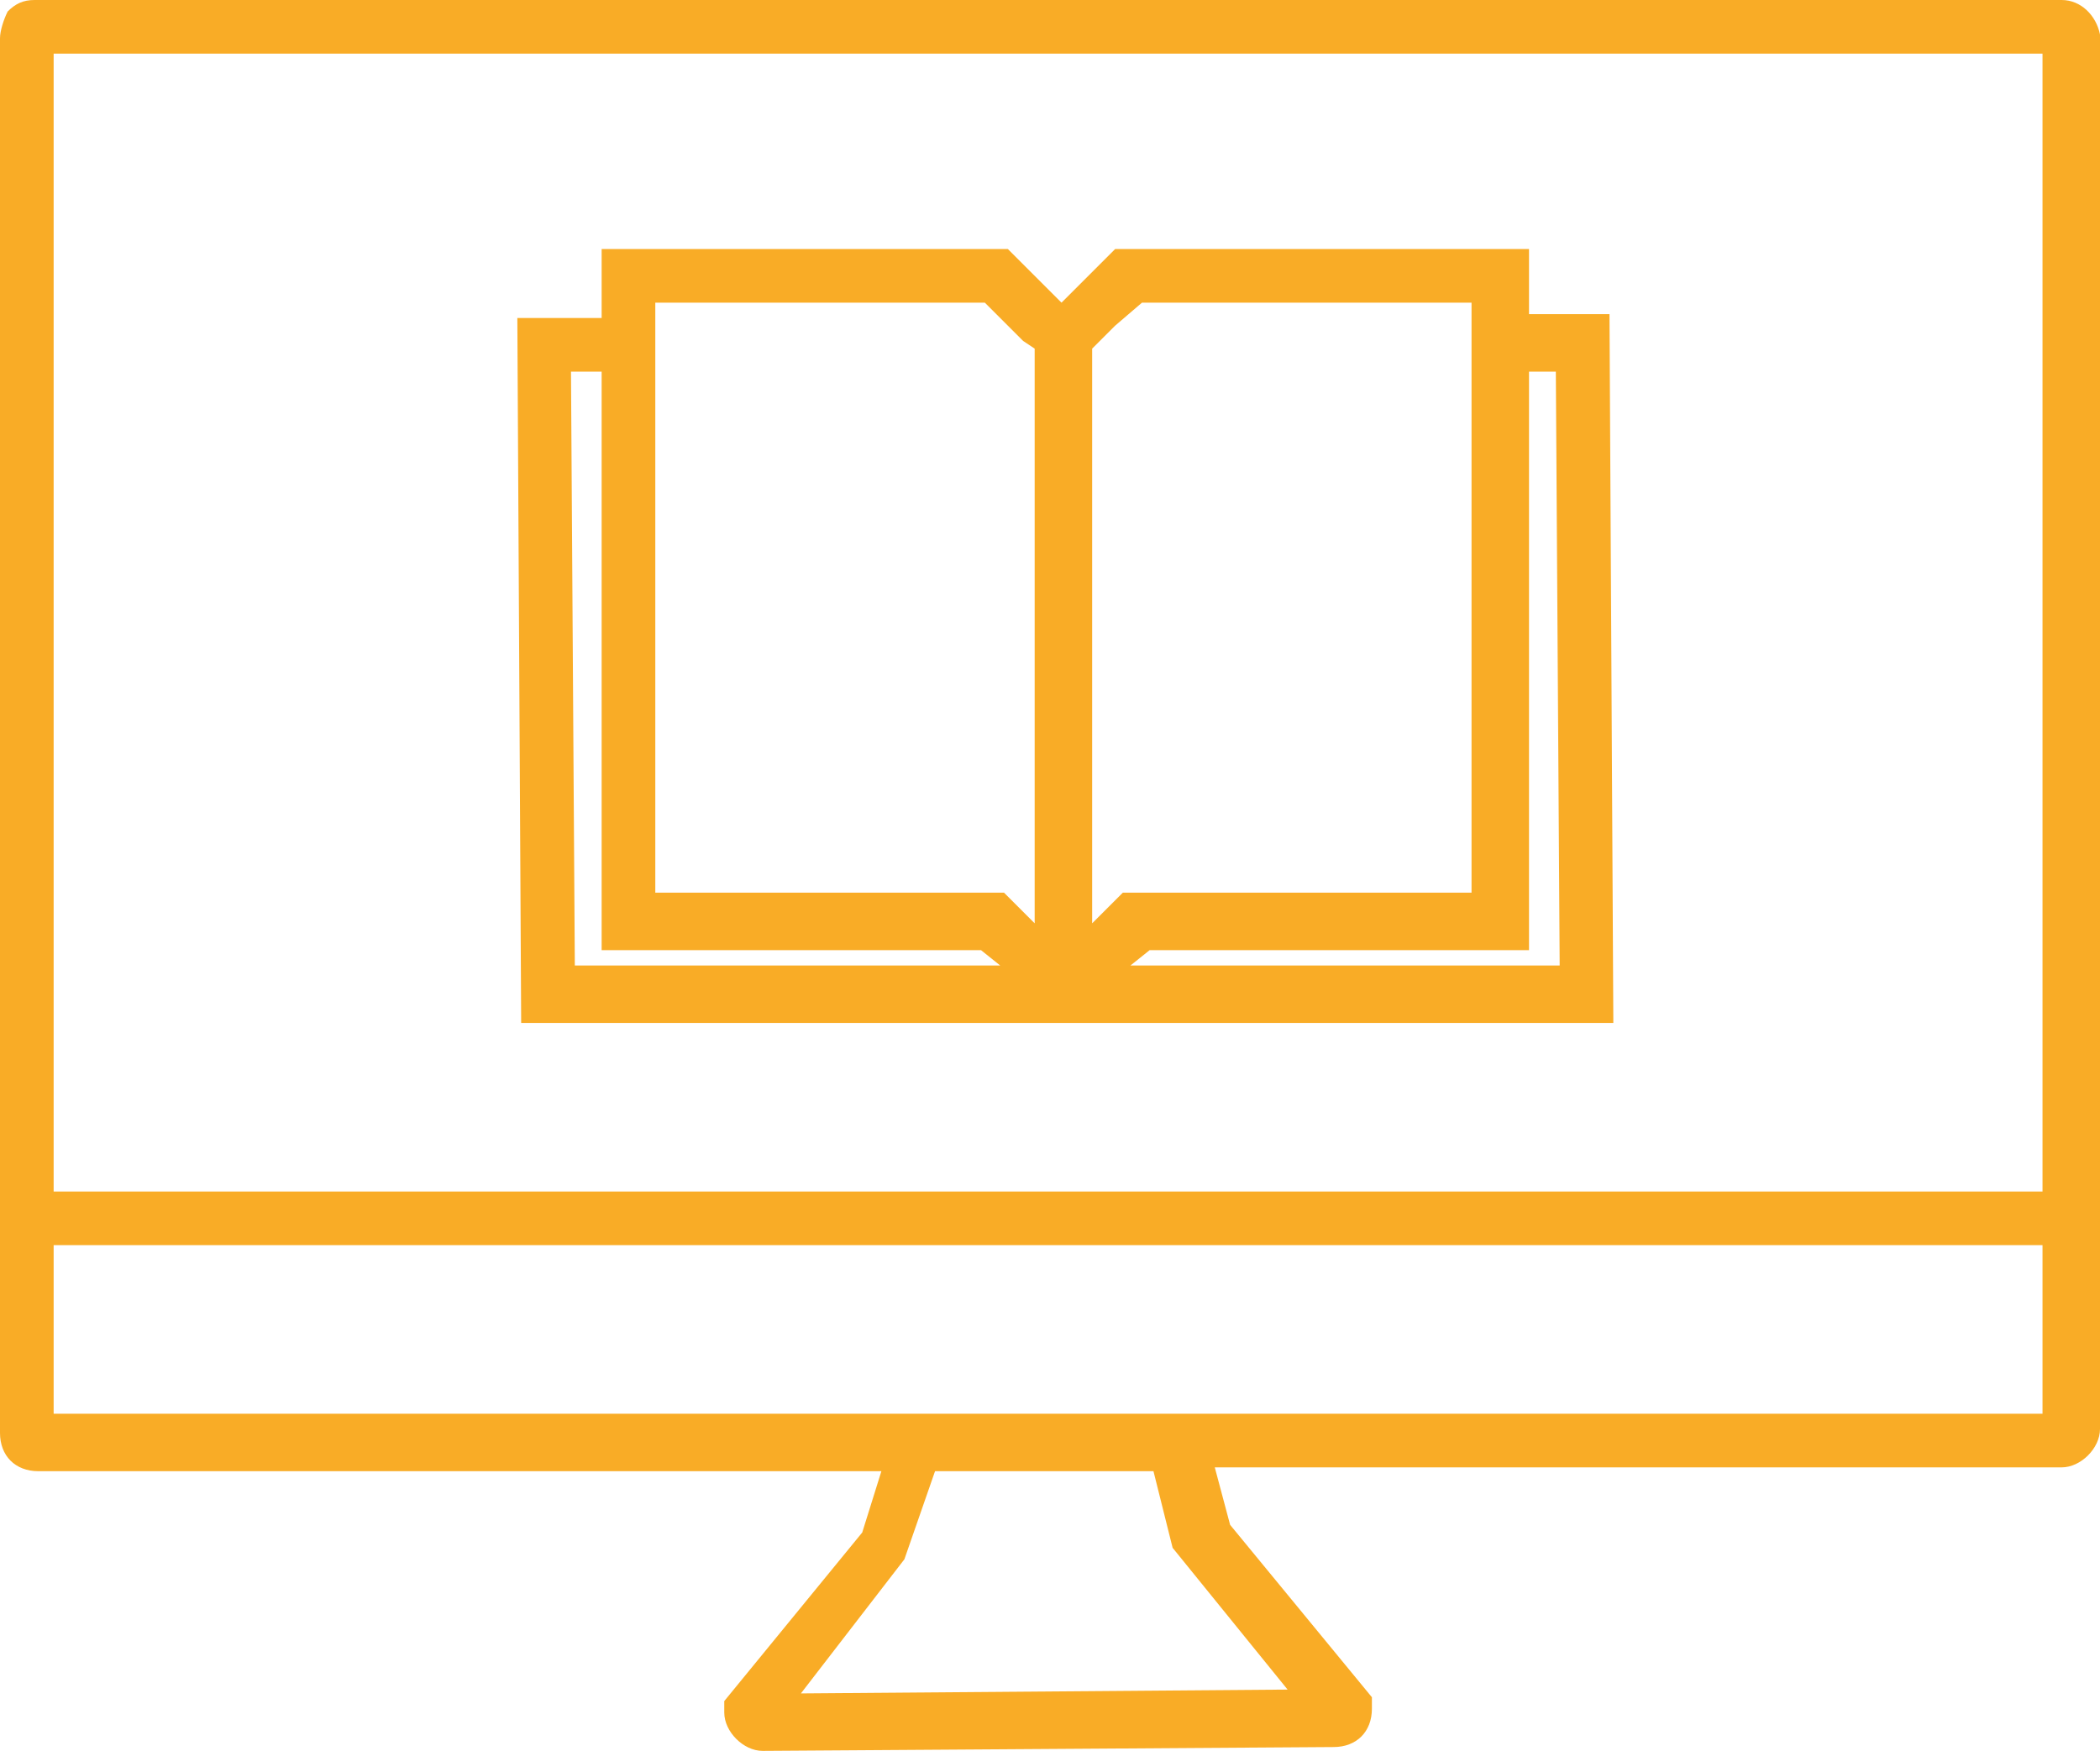
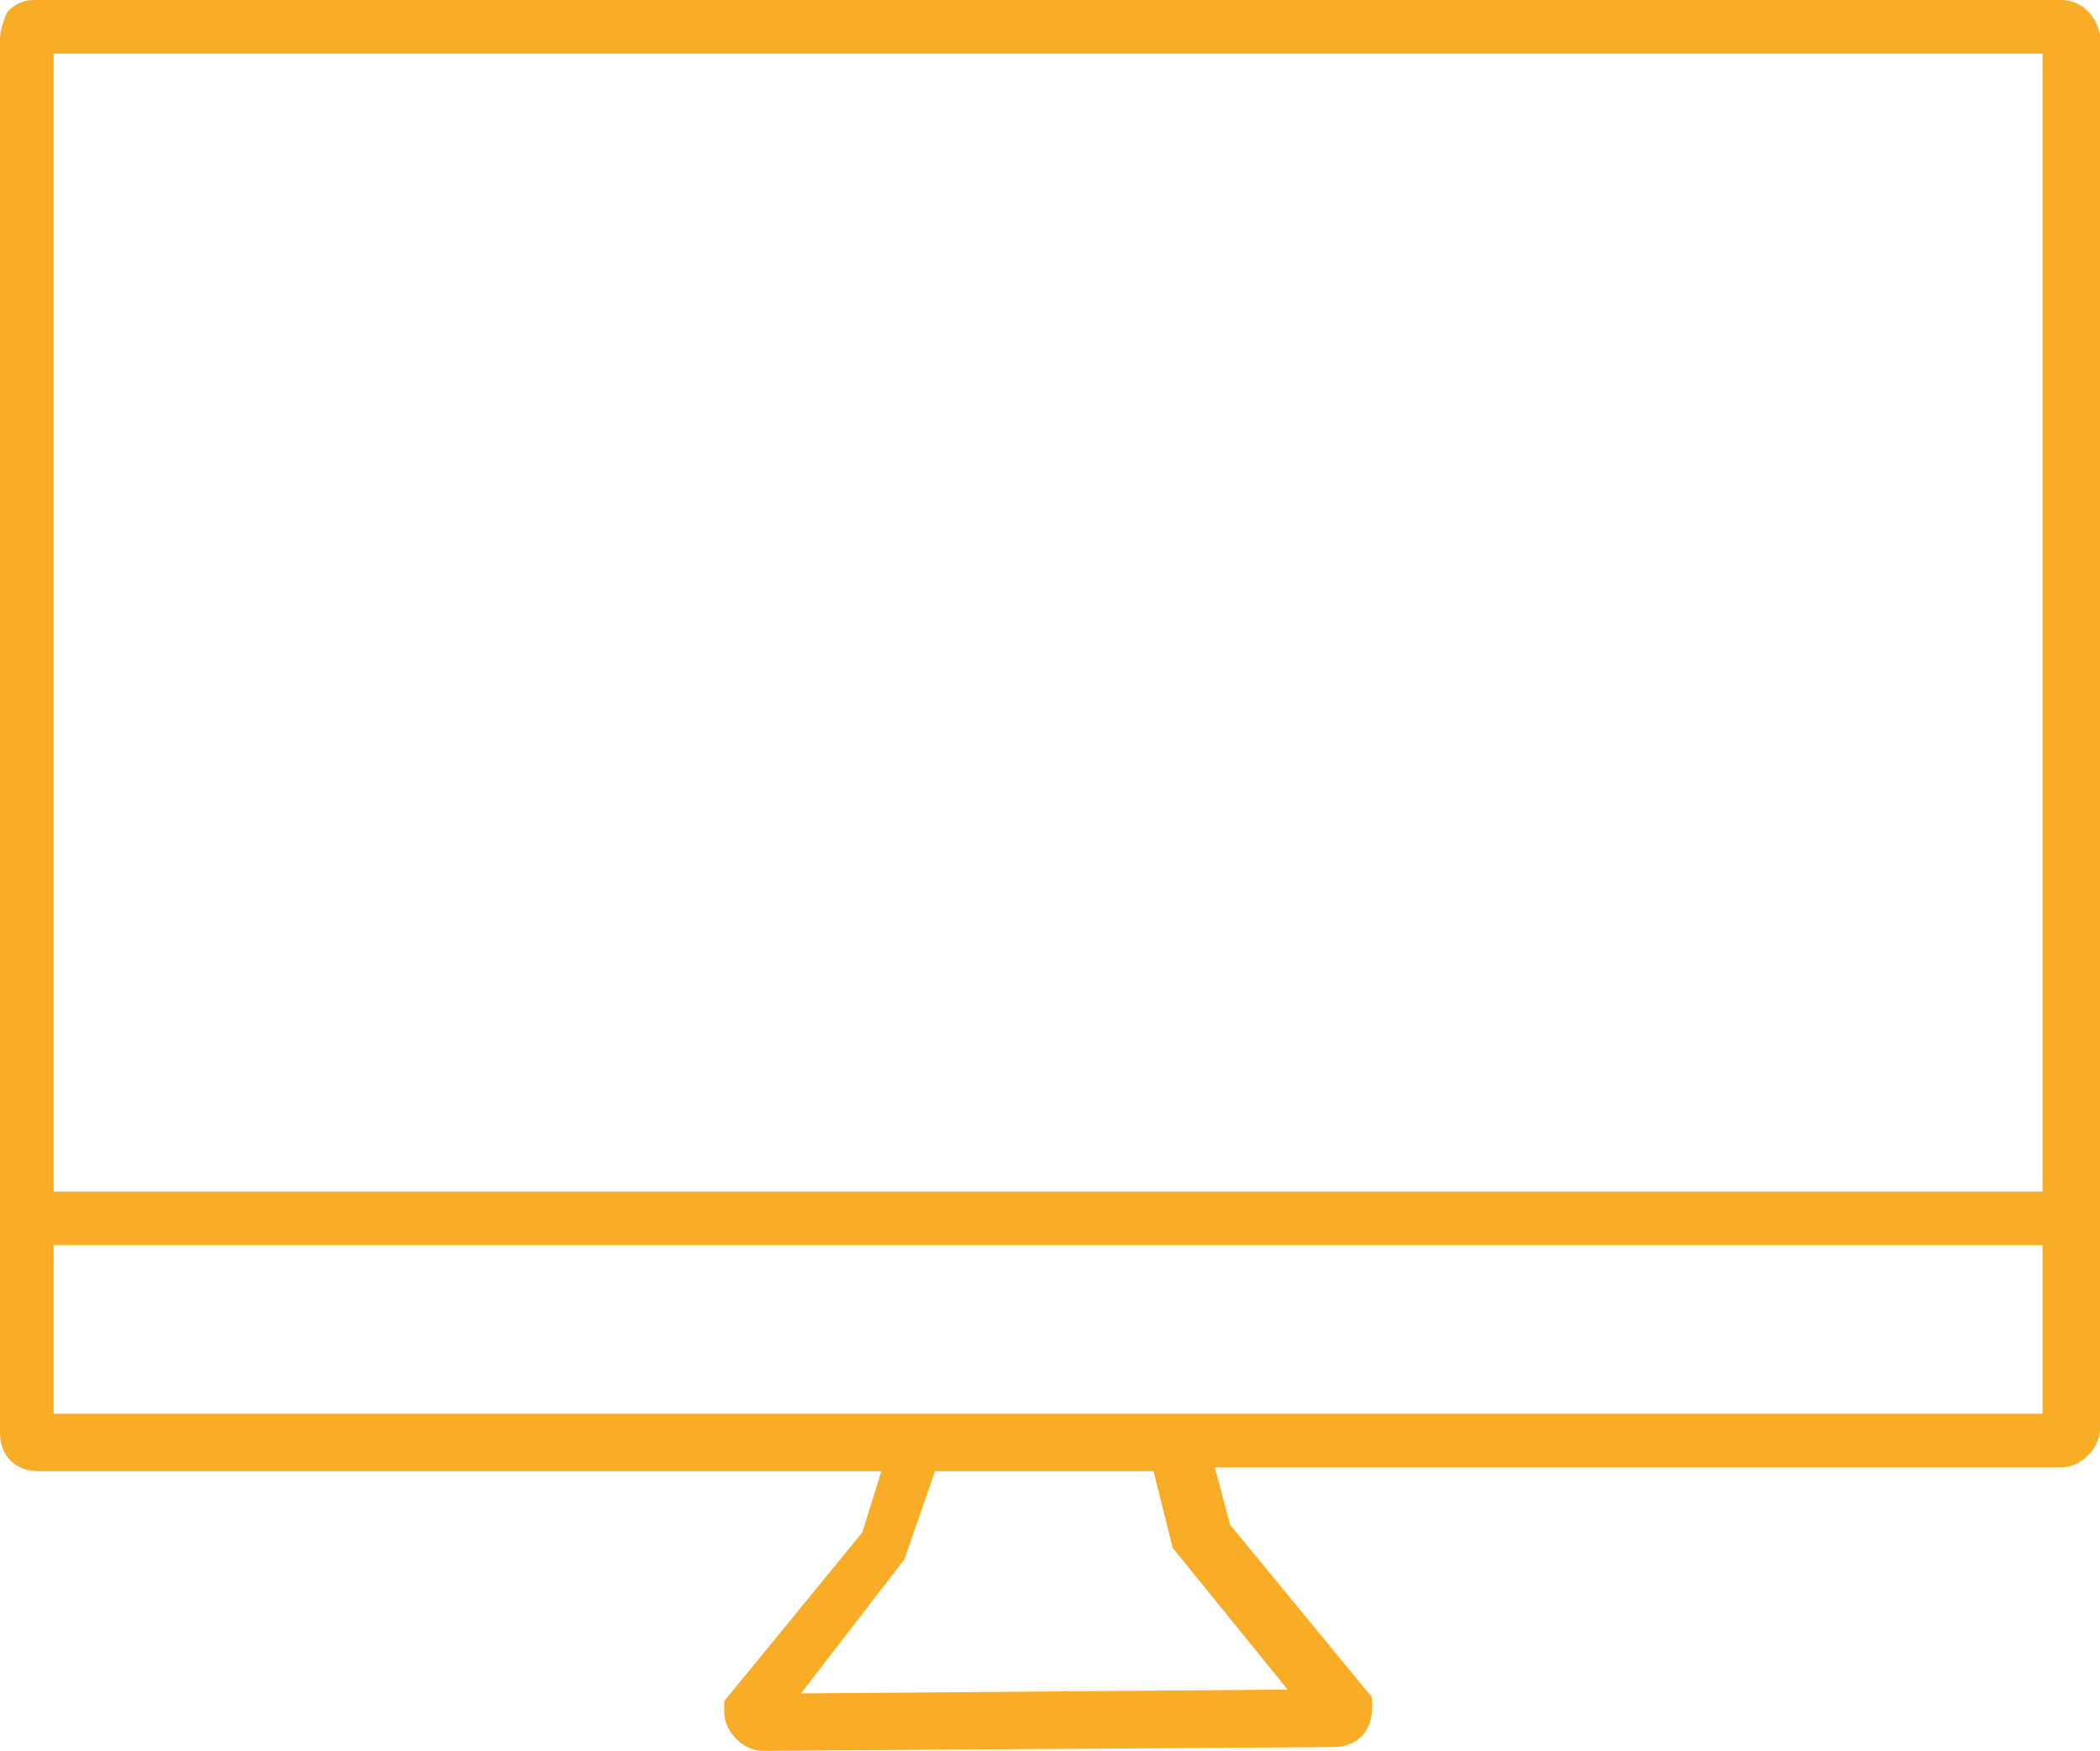
<svg xmlns="http://www.w3.org/2000/svg" version="1.1" id="Layer_1" x="0px" y="0px" viewBox="0 0 54.8 45.7" style="enable-background:new 0 0 54.8 45.7;" xml:space="preserve">
  <style type="text/css">
	.st0{fill:#F9AC26;}
</style>
  <g transform="translate(-0.1 -3)">
-     <path class="st0" d="M42.2,29.6l-0.1-18.4H40V9.5H29.2l-1.4,1.4l-1.4-1.4H15.8v1.8h-2.2l0.1,18.4h28.5V29.6z M15.8,27.8h9.9   l0.5,0.4H15.1L15,12.7h0.8V27.8z M29.9,10.9h8.6v15.4h-9.1l-0.8,0.8v-15l0.6-0.6L29.9,10.9z M40,12.7h0.7l0.1,15.5H29.6l0.5-0.4H40   V12.7z M17.2,10.9h8.6l1,1l0.3,0.2v15l-0.8-0.8h-9.1V10.9z" />
    <path class="st0" d="M54.9,3.9c-0.1-0.5-0.5-0.9-1-0.9H1C0.7,3,0.5,3.1,0.3,3.3C0.2,3.5,0.1,3.8,0.1,4v36.4c0,0.6,0.4,1,1,1l0,0h22   L22.6,43L19,47.4v0.3c0,0.5,0.5,1,1,1l14.9-0.1l0,0c0.6,0,1-0.4,1-1v-0.3l-3.7-4.5l-0.4-1.5h22.1c0.5,0,1-0.5,1-1V3.9z M53.4,39.9   H1.5v-4.4h51.9V39.9z M53.4,34.1H1.5V4.4h51.9V34.1z M21,47.2l2.7-3.5l0.8-2.3h5.7l0.5,2l3,3.7L21,47.2z" />
  </g>
</svg>